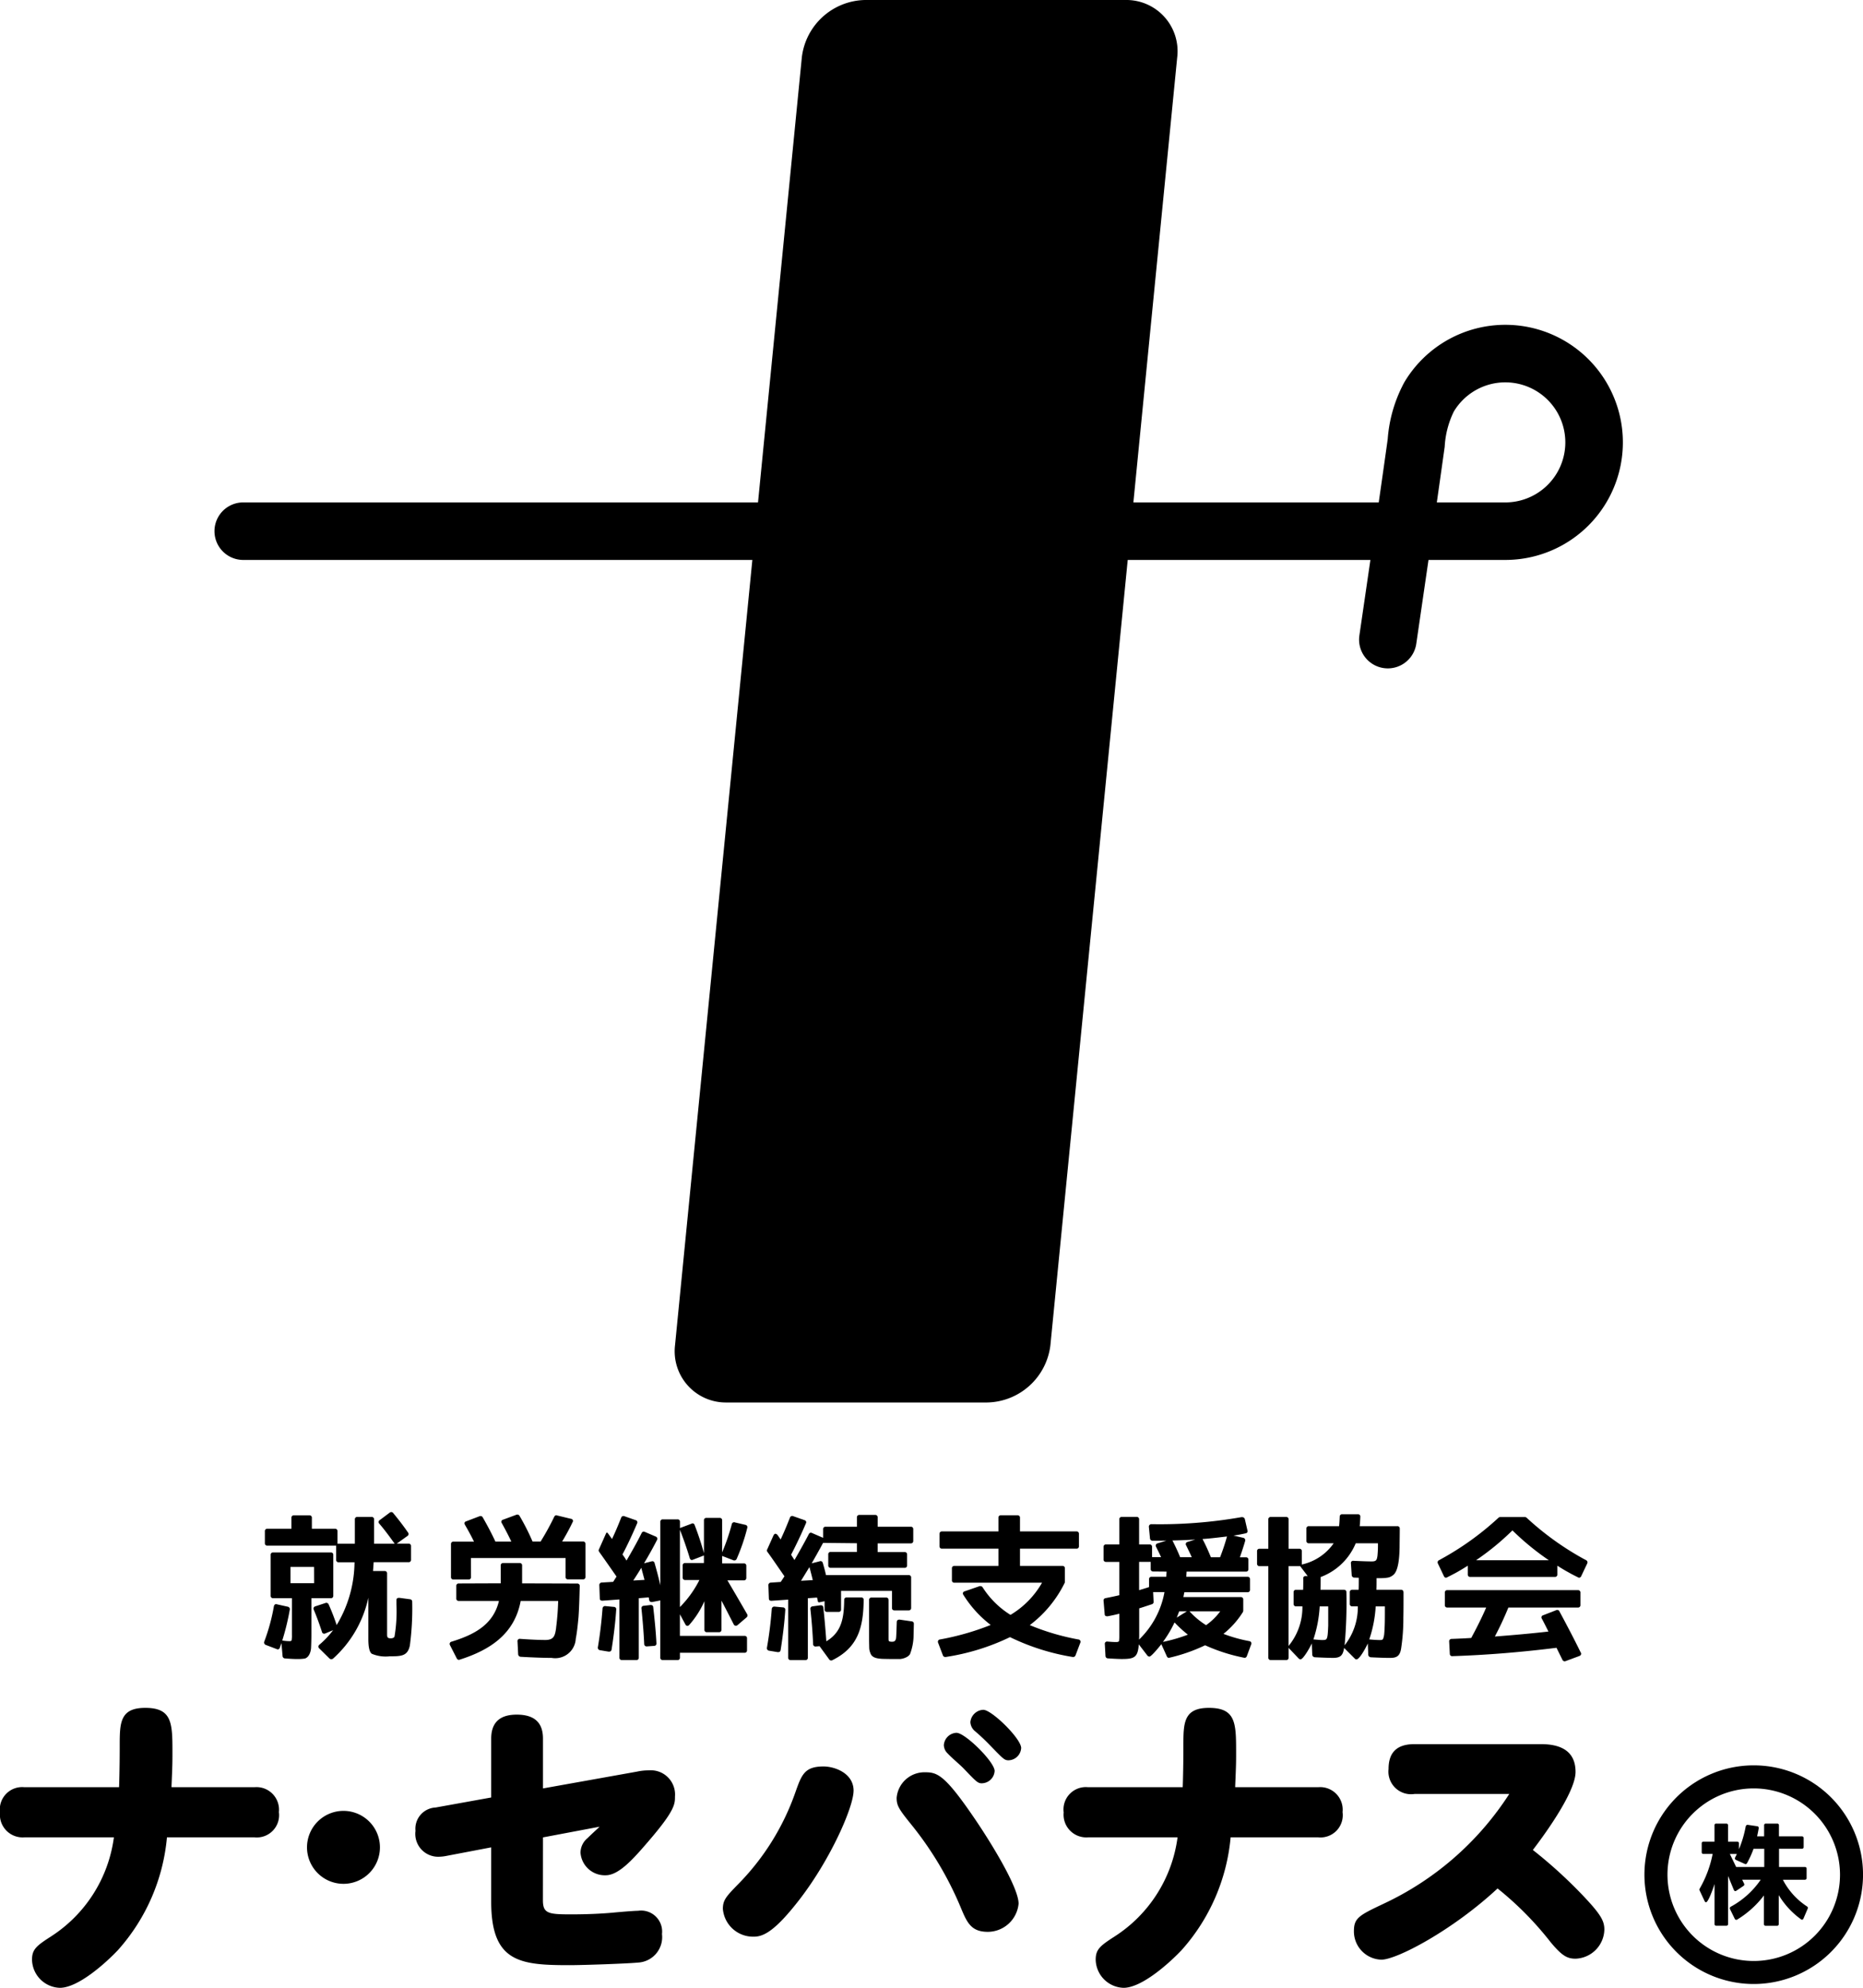
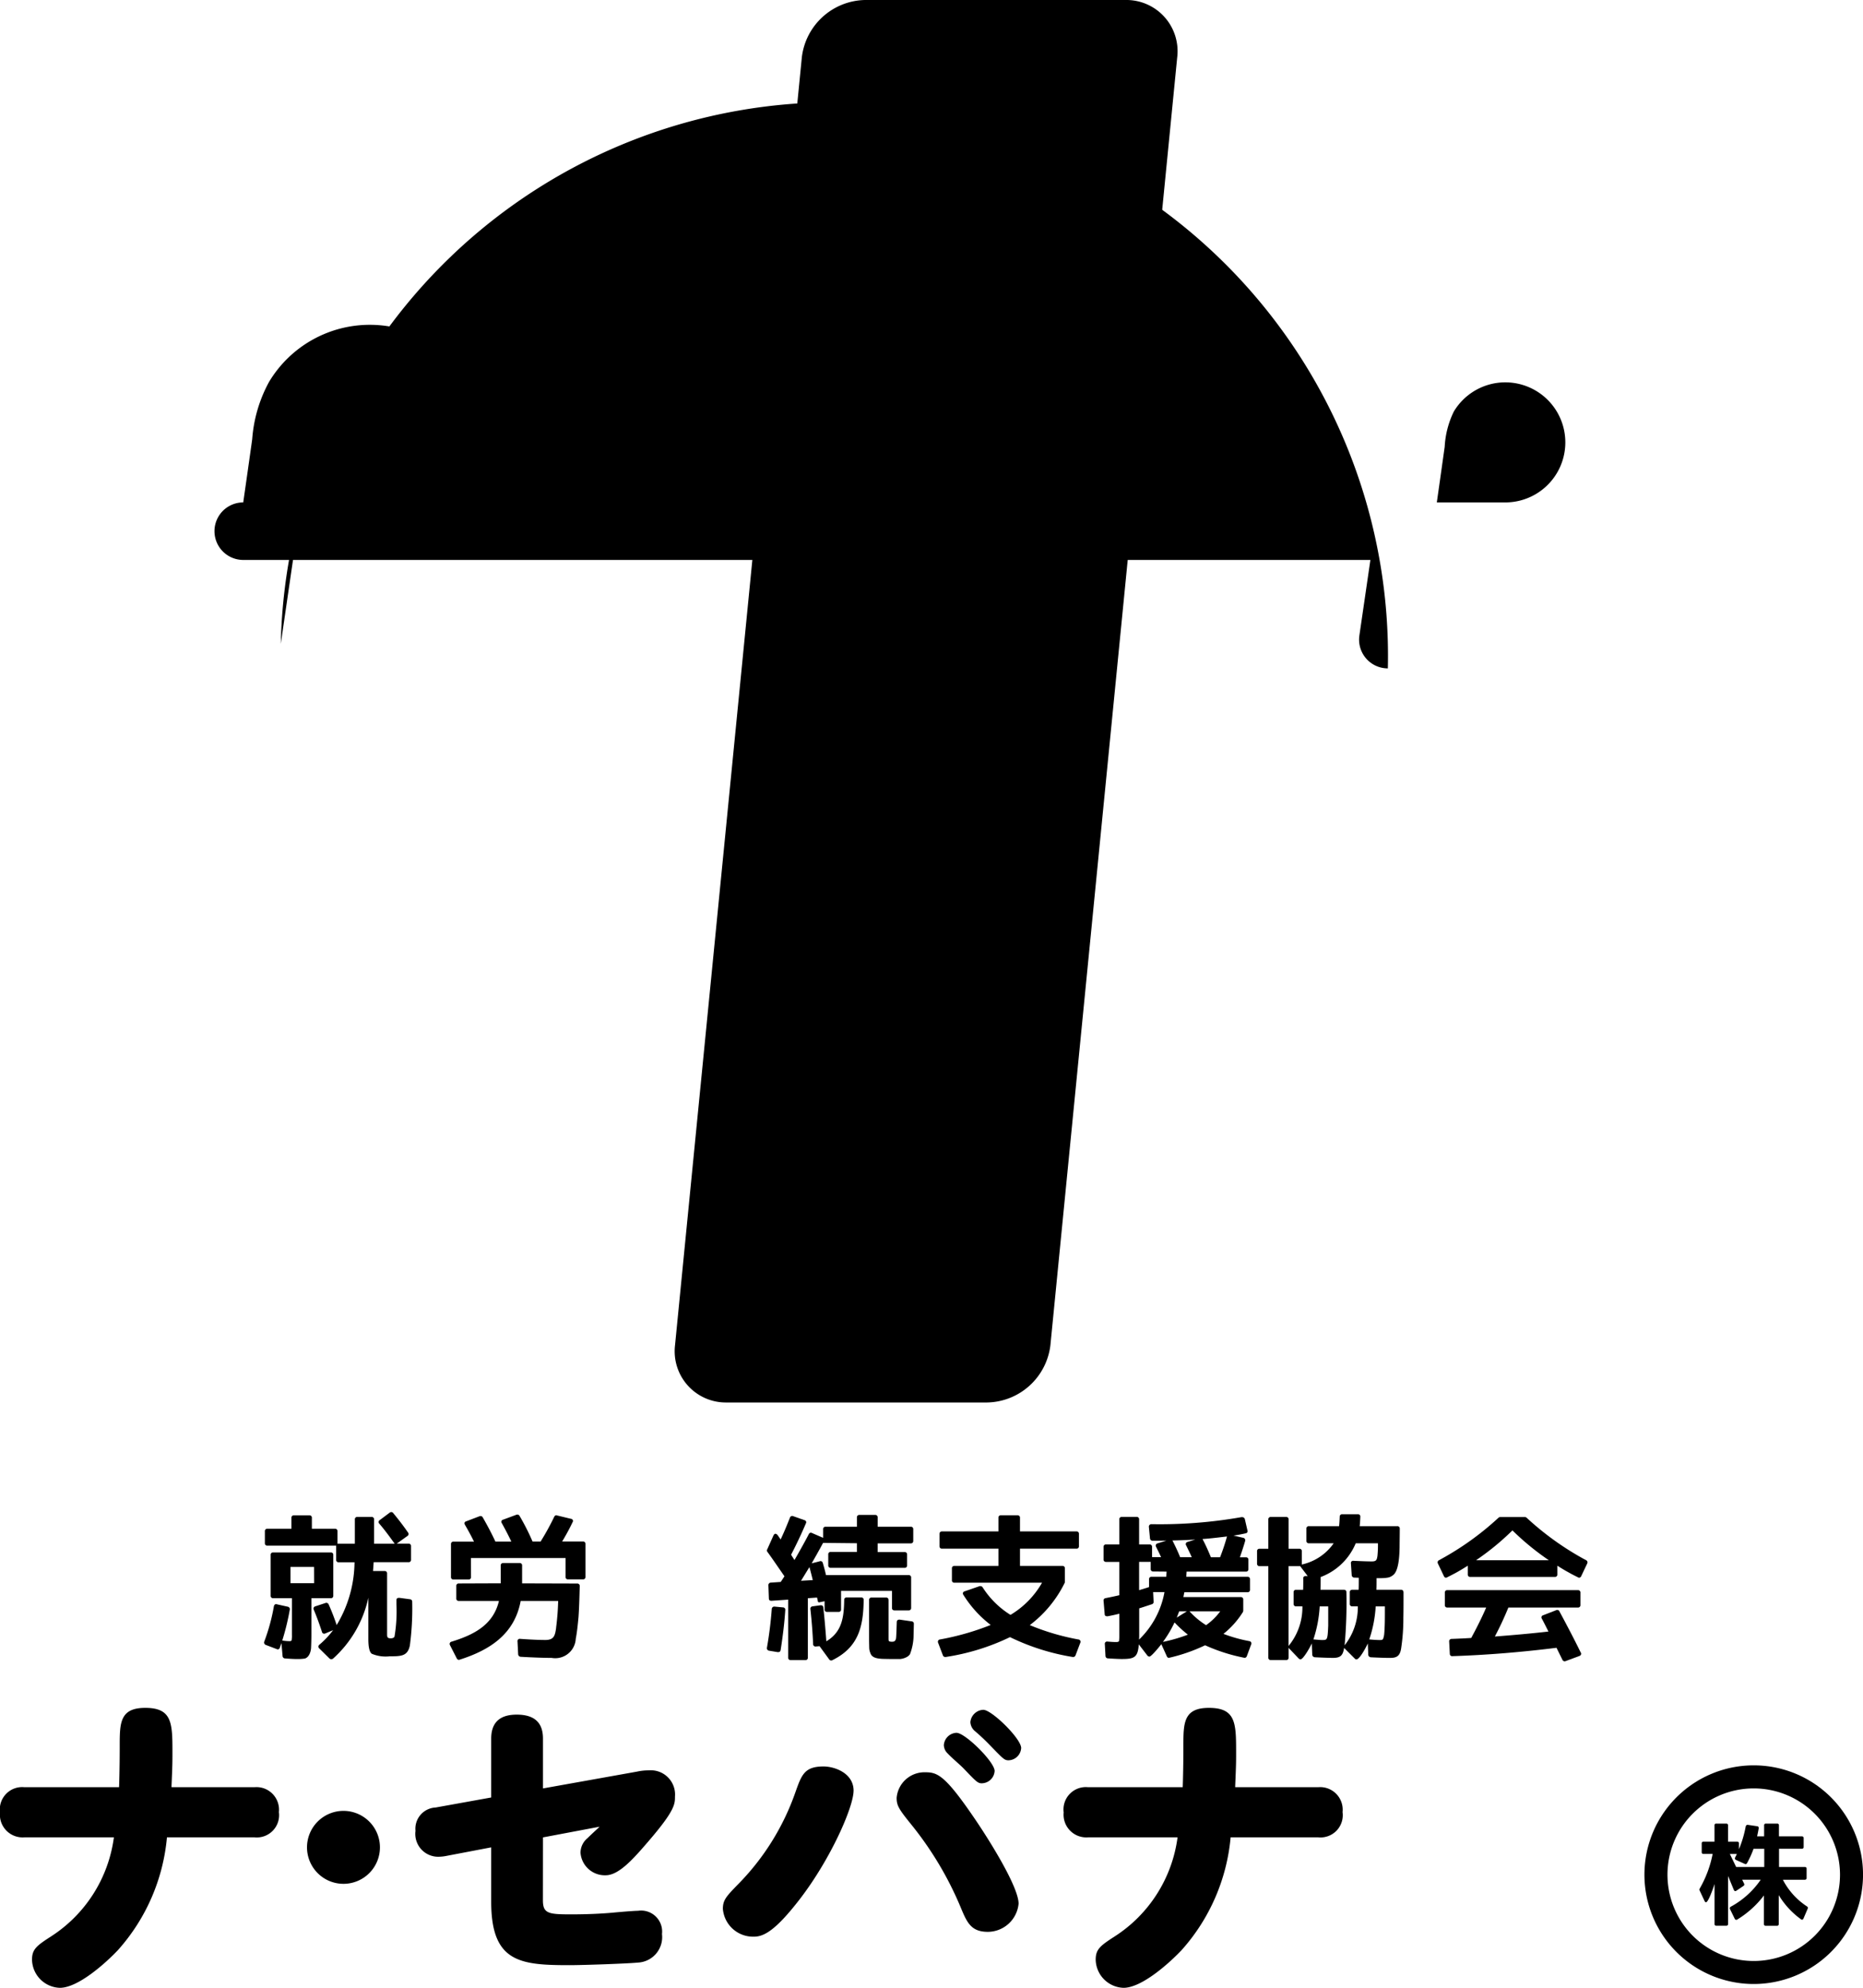
<svg xmlns="http://www.w3.org/2000/svg" id="footer_logo" width="150" height="160.006" viewBox="0 0 150 160.006">
  <g id="グループ_3892" data-name="グループ 3892" transform="translate(21.262 121.725)">
    <path id="パス_5385" data-name="パス 5385" d="M23.31,138.29c.09,0,.155-.027.168-.065a2.1,2.1,0,0,0,.026-.428V134.83H21.987a.185.185,0,0,1-.194-.2v-3.293a.184.184,0,0,1,.194-.192H26.64a.183.183,0,0,1,.194.192v3.293a.184.184,0,0,1-.194.2H25.072v2.837c0,.506-.013.882-.025,1.14-.014.326-.157.779-.507.882a3.877,3.877,0,0,1-.647.038c-.168,0-.493-.012-.96-.05a.2.2,0,0,1-.181-.183l-.091-1.048-.129.361a.175.175,0,0,1-.168.143.227.227,0,0,1-.09-.026l-.882-.336a.207.207,0,0,1-.117-.26,15.5,15.5,0,0,0,.778-2.851c.026-.1.077-.168.181-.168a.141.141,0,0,1,.065.013l.882.195a.2.2,0,0,1,.154.219,19.8,19.8,0,0,1-.608,2.5,3.672,3.672,0,0,0,.583.053m2.98-3.086a.193.193,0,0,1,.168.118,17.4,17.4,0,0,1,.648,1.671,9.937,9.937,0,0,0,1.438-5.053H27.262a.184.184,0,0,1-.195-.2V130.6H21.521a.183.183,0,0,1-.194-.193v-.973a.184.184,0,0,1,.194-.195h1.944v-.88a.185.185,0,0,1,.195-.2h1.256a.185.185,0,0,1,.195.2v.88h1.866a.184.184,0,0,1,.194.195v1.011h1.4v-1.957a.185.185,0,0,1,.194-.2h1.153a.186.186,0,0,1,.2.2v1.957h1.658c-.414-.583-.817-1.127-1.23-1.608a.182.182,0,0,1,.039-.3l.8-.6a.216.216,0,0,1,.117-.038.183.183,0,0,1,.155.076c.428.519.83,1.037,1.194,1.568a.181.181,0,0,1-.039.272l-.869.623H32.9a.183.183,0,0,1,.194.193v1.1a.184.184,0,0,1-.194.2H30.087l-.052.712h.932a.183.183,0,0,1,.2.194v4.886c0,.194,0,.337.286.337.168,0,.272-.051.311-.143a12.106,12.106,0,0,0,.155-2.592V135c0-.169.09-.2.233-.2l.868.116a.187.187,0,0,1,.168.2A22.5,22.5,0,0,1,33,138.638c-.181.856-.687.868-1.62.868a2.89,2.89,0,0,1-1.451-.206c-.181-.142-.272-.531-.272-1.18v-3.331a9.153,9.153,0,0,1-2.851,4.913.253.253,0,0,1-.129.038.2.2,0,0,1-.143-.051l-.83-.817a.188.188,0,0,1,.014-.3,7.044,7.044,0,0,0,1.1-1.167l-.621.259a.315.315,0,0,1-.091.025.182.182,0,0,1-.182-.142q-.309-.951-.659-1.788a.188.188,0,0,1,.116-.272l.83-.273a.159.159,0,0,1,.077-.013m-1-2.889H23.387v1.31h1.905Z" transform="translate(-21.262 -127.911)" />
    <path id="パス_5386" data-name="パス 5386" d="M44.773,137.214a20.9,20.9,0,0,0,.168-2.165H41.923c-.493,2.671-2.476,3.954-4.912,4.729l-.052.015a.2.2,0,0,1-.182-.116l-.544-1.064a.188.188,0,0,1,.129-.285c1.763-.545,3.357-1.335,3.81-3.279H36.934a.183.183,0,0,1-.195-.193v-1.011a.184.184,0,0,1,.195-.2l3.382-.013V132.2a.184.184,0,0,1,.193-.2h1.335a.184.184,0,0,1,.194.2v1.437l4.432.013a.192.192,0,0,1,.208.208c-.027,1.023-.052,1.852-.1,2.5-.064.7-.13,1.283-.22,1.736a1.655,1.655,0,0,1-1.944,1.541c-.57,0-1.4-.026-2.5-.089a.22.22,0,0,1-.194-.2l-.053-1.035a.182.182,0,0,1,.208-.209c.907.066,1.581.091,2.034.091.7,0,.779-.35.869-.984m-6.855-4.083a.184.184,0,0,1-.195.2H36.505a.185.185,0,0,1-.194-.2v-2.655a.183.183,0,0,1,.194-.194h1.659c-.208-.428-.453-.883-.725-1.348-.078-.131-.04-.247.09-.285l1.089-.415c.025,0,.039-.013.064-.013a.205.205,0,0,1,.182.1c.363.634.712,1.283,1.024,1.957H41.17c-.259-.545-.518-1.038-.764-1.479a.173.173,0,0,1,.1-.284l1.076-.4c.026,0,.038-.013.065-.013a.2.2,0,0,1,.181.1,18.521,18.521,0,0,1,1.051,2.073h.647a20.5,20.5,0,0,0,1.1-2,.2.2,0,0,1,.168-.118c.027,0,.039.016.052.016l1.127.272a.172.172,0,0,1,.13.27c-.258.544-.545,1.064-.842,1.557h1.686a.182.182,0,0,1,.193.194v2.655a.185.185,0,0,1-.193.2H45.732a.185.185,0,0,1-.195-.2v-1.517H37.918Z" transform="translate(-21.262 -127.911)" />
-     <path id="パス_5387" data-name="パス 5387" d="M50.518,135.659a.2.2,0,0,1,.22-.195l.7.066a.184.184,0,0,1,.182.207c-.066,1.011-.195,2.086-.376,3.24-.039.129-.1.155-.234.155l-.7-.117a.2.2,0,0,1-.168-.234c.181-1.076.3-2.124.376-3.122m.362-6.1a.1.1,0,0,1,.078.054l.324.453q.351-.736.739-1.723a.191.191,0,0,1,.181-.129.146.146,0,0,1,.064.012l.921.323a.18.18,0,0,1,.116.259c-.388.908-.776,1.738-1.179,2.5l.182.26.142.233c.428-.727.843-1.464,1.219-2.215a.189.189,0,0,1,.168-.117.27.27,0,0,1,.091.025l.88.377a.19.19,0,0,1,.091.285c-.31.608-.66,1.232-1.037,1.865l.6-.155c.025,0,.039-.013.065-.013a.181.181,0,0,1,.182.142c.193.674.35,1.27.465,1.8v-5.118a.183.183,0,0,1,.195-.193h1.192a.182.182,0,0,1,.194.193v.506l.934-.351a.181.181,0,0,1,.077-.026.176.176,0,0,1,.168.131c.3.765.544,1.529.752,2.267v-2.644a.183.183,0,0,1,.195-.194h1.076a.184.184,0,0,1,.194.194v2.579a16.666,16.666,0,0,0,.777-2.266.193.193,0,0,1,.181-.158.114.114,0,0,1,.065.013l.856.2a.188.188,0,0,1,.143.246,15.706,15.706,0,0,1-.856,2.5.2.2,0,0,1-.181.117.157.157,0,0,1-.077-.013l-.908-.35v.6H61.9a.185.185,0,0,1,.195.2v.972a.184.184,0,0,1-.195.194H60.574c.375.636.907,1.542,1.594,2.734a.2.2,0,0,1-.053.247l-.726.621a.219.219,0,0,1-.142.053.192.192,0,0,1-.168-.116c-.311-.611-.635-1.245-.984-1.906v2.346a.184.184,0,0,1-.195.193h-.985a.182.182,0,0,1-.194-.193v-2.3A7.35,7.35,0,0,1,57.5,136.98a.219.219,0,0,1-.142.078.191.191,0,0,1-.168-.116l-.442-.817v1.738h5.211a.181.181,0,0,1,.192.193v.972a.183.183,0,0,1-.192.194H56.75v.388a.184.184,0,0,1-.194.2H55.364a.185.185,0,0,1-.195-.2v-4.6l-.66.13c-.129,0-.195-.026-.234-.156l-.038-.221-.8.067v4.779a.185.185,0,0,1-.195.2H52.074a.184.184,0,0,1-.195-.2v-4.678l-1.374.1c-.13,0-.207-.051-.207-.193l-.039-1.063a.2.2,0,0,1,.193-.207l.92-.053.273-.427c-.273-.39-.739-1.064-1.4-1.995a.176.176,0,0,1-.013-.2l.57-1.282c.026-.05.051-.066.077-.066m2.113,3.862.906-.051-.259-.972c-.142.234-.349.57-.647,1.023m.881,5.106c-.039-.868-.117-1.827-.221-2.85a.187.187,0,0,1,.169-.221l.558-.064c.116,0,.207.038.22.169.129,1.127.22,2.1.259,2.914a.183.183,0,0,1-.182.207l-.583.041a.193.193,0,0,1-.22-.2m3.848-6.75a.193.193,0,0,1-.181-.158c-.259-.854-.531-1.618-.791-2.278v6.22a8.484,8.484,0,0,0,1.569-2.178H57.165a.183.183,0,0,1-.194-.194v-.972a.184.184,0,0,1,.194-.2h1.516v-.608l-.867.336a.4.4,0,0,1-.092.027" transform="translate(-23.267 -127.911)" />
    <path id="パス_5388" data-name="パス 5388" d="M65.152,135.7a.2.2,0,0,1,.221-.194l.686.064a.184.184,0,0,1,.182.206c-.065,1.013-.194,2.088-.376,3.241-.038.13-.1.155-.233.155l-.7-.117a.2.2,0,0,1-.169-.232,31.156,31.156,0,0,0,.389-3.123m.3-6.053c.064,0,.117.039.182.118l.233.335c.272-.569.518-1.165.751-1.76a.194.194,0,0,1,.182-.13.143.143,0,0,1,.065.013l.919.324a.173.173,0,0,1,.118.259c-.364.854-.765,1.7-1.193,2.526l.272.427c.506-.88.894-1.579,1.154-2.086a.192.192,0,0,1,.168-.117.245.245,0,0,1,.091.028l.894.387v-.7a.184.184,0,0,1,.194-.194h2.527v-.75a.184.184,0,0,1,.195-.2h1.282a.184.184,0,0,1,.194.2v.75h2.671a.184.184,0,0,1,.194.194v.946a.186.186,0,0,1-.194.2H73.678v.7h2.178a.182.182,0,0,1,.193.194v.881a.183.183,0,0,1-.193.194H69.895a.183.183,0,0,1-.194-.194V131.3a.182.182,0,0,1,.194-.194h2.112v-.7l-2.721-.029c-.364.674-.674,1.219-.92,1.647l.661-.168a.114.114,0,0,1,.065-.013.193.193,0,0,1,.168.143c.077.259.169.582.259.984h6.66a.184.184,0,0,1,.195.2v2.447a.184.184,0,0,1-.195.195H75.027a.184.184,0,0,1-.195-.195v-1.374h-4.1v1.491a.185.185,0,0,1-.194.2H69.6a.185.185,0,0,1-.194-.2v-.661l-.427.091a.113.113,0,0,1-.117-.077l-.013-.1-.052-.209-.738.053v4.781a.184.184,0,0,1-.194.2H66.669a.185.185,0,0,1-.195-.2v-4.666l-1.348.092c-.129,0-.207-.051-.207-.194l-.039-1.064a.2.2,0,0,1,.195-.205l.8-.054.3-.453c-.6-.867-1.05-1.528-1.374-1.969a.177.177,0,0,1-.013-.2l.493-1.1c.051-.1.1-.156.168-.156m2.735,2.684-.675,1.1.947-.053c-.117-.478-.208-.83-.272-1.049m.3,6.193c-.039-.8-.1-1.735-.22-2.811a.187.187,0,0,1,.168-.221l.649-.089c.115,0,.207.038.22.167.09.779.168,1.685.246,2.735,1.283-.766,1.412-1.956,1.438-3.33a.185.185,0,0,1,.195-.2h1.179a.184.184,0,0,1,.194.2c-.026,2.2-.441,3.833-2.54,4.859a.161.161,0,0,1-.077.013.181.181,0,0,1-.156-.08L69,138.692l-.3.025a.191.191,0,0,1-.22-.195m6.078-3.549v3.1c0,.13.013.208.038.221a.57.57,0,0,0,.286.038c.143,0,.233-.078.273-.247.025-.141.038-.582.063-1.333,0-.144.091-.2.222-.2l.984.143a.188.188,0,0,1,.168.208l-.025,1.075a4.385,4.385,0,0,1-.286,1.361.786.786,0,0,1-.324.259,1.4,1.4,0,0,1-.467.129h-.725l-.7-.013c-.377-.025-.843-.063-.972-.465A1.226,1.226,0,0,1,73,138.86l-.012-.583v-3.3a.184.184,0,0,1,.194-.2h1.179a.185.185,0,0,1,.195.2" transform="translate(-24.276 -127.911)" />
    <path id="パス_5389" data-name="パス 5389" d="M82.961,133.858a.209.209,0,0,1,.182.1,7.12,7.12,0,0,0,2.241,2.215,7.131,7.131,0,0,0,2.54-2.59H80.861a.183.183,0,0,1-.193-.2v-.959a.182.182,0,0,1,.193-.193h3.551v-1.387H79.863a.184.184,0,0,1-.194-.195v-1a.183.183,0,0,1,.194-.194h4.549v-1.1a.185.185,0,0,1,.195-.2h1.347a.186.186,0,0,1,.195.2v1.1H90.7a.182.182,0,0,1,.195.194v1a.184.184,0,0,1-.195.195H86.149v1.387h3.42a.182.182,0,0,1,.194.193v1.1a.192.192,0,0,1-.025.091,9.52,9.52,0,0,1-2.8,3.382,18.99,18.99,0,0,0,3.914,1.154.185.185,0,0,1,.156.259l-.389,1.024a.2.2,0,0,1-.195.129H90.4a18.128,18.128,0,0,1-5.055-1.6,18.083,18.083,0,0,1-5.183,1.6h-.026a.2.2,0,0,1-.193-.129l-.389-1.024a.185.185,0,0,1,.155-.259,21.231,21.231,0,0,0,4.082-1.167,9.118,9.118,0,0,1-2.2-2.423.175.175,0,0,1,.1-.284l1.2-.415c.026,0,.041-.013.066-.013" transform="translate(-25.286 -127.911)" />
    <path id="パス_5390" data-name="パス 5390" d="M105.02,128.31a.216.216,0,0,1,.246.158l.208.906a.174.174,0,0,1-.142.234c-.351.076-.674.142-.986.181l.791.18a.2.2,0,0,1,.155.246q-.156.546-.427,1.323h.492a.183.183,0,0,1,.195.194v.765a.183.183,0,0,1-.195.194h-4.781l-.027.415h4.937a.184.184,0,0,1,.195.195v.855a.183.183,0,0,1-.195.193h-5.092l-.078.39h4.626a.184.184,0,0,1,.195.193v.908a.412.412,0,0,1-.026.1,6.983,6.983,0,0,1-1.568,1.761,11.788,11.788,0,0,0,2.086.585.186.186,0,0,1,.143.272l-.35.945a.2.2,0,0,1-.182.129l-.052-.013a14.306,14.306,0,0,1-3.123-1,13.9,13.9,0,0,1-2.863,1c-.013,0-.026.013-.052.013a.189.189,0,0,1-.168-.129l-.441-.972c-.116.156-.8,1-.959,1a.247.247,0,0,1-.169-.091l-.686-.893c-.078,1.048-.35,1.178-1.374,1.178-.168,0-.544-.013-1.115-.051a.2.2,0,0,1-.194-.2l-.052-.946a.176.176,0,0,1,.195-.207h.026q.428.039.7.039c.116,0,.194-.026.22-.077a3.333,3.333,0,0,0,.025-.519v-1.684c-.3.076-.607.143-.945.206-.129,0-.234-.025-.234-.181l-.09-1.076a.186.186,0,0,1,.167-.205c.338-.067.715-.143,1.1-.234v-2.682H94.084a.184.184,0,0,1-.195-.2v-1.01a.184.184,0,0,1,.195-.195h1.074v-2.021a.184.184,0,0,1,.195-.195h1.205a.183.183,0,0,1,.194.195v2.021H97.6a.184.184,0,0,1,.194.195v.829h.726c-.155-.35-.3-.623-.4-.829a.187.187,0,0,1,.13-.285l.7-.221c-.26.012-.635.012-1.127.012a.2.2,0,0,1-.195-.18l-.09-.933a.2.2,0,0,1,.206-.219,38.031,38.031,0,0,0,7.283-.573m-7.231,7.012c-.286.091-.622.208-1.037.337v2.267l-.013.247a7.032,7.032,0,0,0,2.048-3.824H97.88l.038.766a.186.186,0,0,1-.129.207m.091-2.631a.184.184,0,0,1-.195-.194v-.582h-.933v2.28l.8-.247V133.3a.184.184,0,0,1,.195-.195h1.192l.025-.415Zm1.724,4.1a9.164,9.164,0,0,1-.933,1.568,12.892,12.892,0,0,0,2.007-.583,9.86,9.86,0,0,1-1.074-.985m.933-6.207a.178.178,0,0,1,.116-.272l.622-.193c-.584.038-1.205.063-1.84.076.246.48.454.933.622,1.348h.934c-.1-.234-.26-.557-.454-.959m-.753,5.818.817-.506h-.622Zm3.5-.506h-2.475a6.242,6.242,0,0,0,1.334,1.115,4.883,4.883,0,0,0,1.141-1.115m.544-6.024c-.739.089-1.4.168-1.971.206.248.468.467.959.675,1.465h.739a16.893,16.893,0,0,0,.557-1.671" transform="translate(-26.298 -127.911)" />
    <path id="パス_5391" data-name="パス 5391" d="M120.056,134.35c0,.829,0,1.515-.013,2.048a15.925,15.925,0,0,1-.181,2.488c-.1.62-.377.75-.895.75-.272,0-.79-.012-1.555-.051a.222.222,0,0,1-.194-.193l-.039-.921c-.1.234-.647,1.282-.906,1.282a.165.165,0,0,1-.143-.064l-.856-.855c-.1.6-.285.8-.894.8-.221,0-.713-.012-1.477-.051a.221.221,0,0,1-.195-.193l-.038-.921c-.092.221-.674,1.282-.907,1.282a.216.216,0,0,1-.144-.064l-.815-.855v.777a.185.185,0,0,1-.194.2h-1.245a.186.186,0,0,1-.195-.2v-7.36h-.712a.185.185,0,0,1-.195-.194v-1.012a.183.183,0,0,1,.195-.193h.712v-2.359a.186.186,0,0,1,.195-.2h1.245a.185.185,0,0,1,.194.2v2.359h.867a.182.182,0,0,1,.195.193v1.076a4.225,4.225,0,0,0,2.565-1.709h-2a.185.185,0,0,1-.194-.2v-.985a.182.182,0,0,1,.194-.193h2.437c.025-.221.039-.469.052-.766a.182.182,0,0,1,.193-.194h1.27a.183.183,0,0,1,.195.194c-.013.3-.025.545-.051.766h3.031a.183.183,0,0,1,.195.193c0,.61-.013,1.1-.013,1.491-.012.544-.04,1.956-.557,2.28a.882.882,0,0,1-.428.183,3.769,3.769,0,0,1-.609.038h-.259c0,.427,0,.737-.014.933h1.984a.183.183,0,0,1,.194.194m-8.073-1.115a.177.177,0,0,1,.181-.181h.181l-.608-.8H110.8v6.426a4.88,4.88,0,0,0,1.114-3.187H111.4a.184.184,0,0,1-.194-.194v-.946a.183.183,0,0,1,.194-.194h.572c.012-.2.012-.506.012-.921m1.582,4.964c.284,0,.322-.065.374-.364.026-.194.039-.453.053-.789V135.49h-.687a10.207,10.207,0,0,1-.506,2.657c.324.027.571.052.766.052m2.888-5.014-.375-.013a.21.21,0,0,1-.195-.2l-.064-.946a.178.178,0,0,1,.206-.206c.765.038,1.258.05,1.465.05.363,0,.415-.1.467-.453a8.788,8.788,0,0,0,.039-1.009h-1.789a4.91,4.91,0,0,1-2.824,2.719c0,.467,0,.8-.013,1.025h1.891a.182.182,0,0,1,.195.194,38.385,38.385,0,0,1-.143,4.276,4.955,4.955,0,0,0,1.063-3.136h-.453a.183.183,0,0,1-.195-.194v-.946a.182.182,0,0,1,.195-.194h.517c.013-.2.013-.518.013-.971m1.763,5.014c.207,0,.207-.105.272-.377.025-.181.038-.453.052-.8s.014-.854.014-1.528h-.74a10.014,10.014,0,0,1-.518,2.657c.389.038.7.052.92.052" transform="translate(-28.313 -127.911)" />
    <path id="パス_5392" data-name="パス 5392" d="M132.242,133.118h-6.817a.183.183,0,0,1-.195-.193v-.713a15.875,15.875,0,0,1-1.736.972.2.2,0,0,1-.18-.116l-.494-1.039a.192.192,0,0,1,.092-.257,23.228,23.228,0,0,0,4.794-3.421.2.2,0,0,1,.129-.053h2a.2.2,0,0,1,.13.053,23.248,23.248,0,0,0,4.793,3.421.191.191,0,0,1,.091.257l-.492,1.039a.2.2,0,0,1-.182.116,15.874,15.874,0,0,1-1.736-.972v.713a.182.182,0,0,1-.193.193m2.086,6.091a.187.187,0,0,1-.118.272l-1.114.415a.161.161,0,0,1-.077.013.2.2,0,0,1-.17-.116l-.479-.971c-2.8.348-5.584.582-8.383.672a.184.184,0,0,1-.208-.181l-.051-.984a.191.191,0,0,1,.193-.222c.662-.025,1.193-.05,1.581-.077q.72-1.321,1.206-2.449h-3.136a.183.183,0,0,1-.194-.194v-1.012a.183.183,0,0,1,.194-.193h10.522a.184.184,0,0,1,.2.193v1.012a.183.183,0,0,1-.2.194h-5.6q-.5,1.224-1.089,2.333c1.542-.118,2.981-.247,4.315-.4-.182-.363-.349-.7-.531-1.036a.175.175,0,0,1,.1-.273l1.062-.413a.147.147,0,0,1,.078-.015.177.177,0,0,1,.169.1c.7,1.3,1.27,2.4,1.724,3.33m-5.5-9.835a20.92,20.92,0,0,1-2.928,2.4h5.856a20.98,20.98,0,0,1-2.928-2.4" transform="translate(-28.313 -127.911)" />
  </g>
  <g id="グループ_3893" data-name="グループ 3893" transform="translate(0 137.474)">
    <path id="パス_5393" data-name="パス 5393" d="M148.253,167.219a8.8,8.8,0,1,1,8.8-8.8A8.807,8.807,0,0,1,148.253,167.219Zm0-15.744a6.946,6.946,0,1,0,6.947,6.946A6.955,6.955,0,0,0,148.253,151.475Z" transform="translate(-7.051 -144.995)" />
    <path id="パス_5394" data-name="パス 5394" d="M152.373,158.829H150.6a5.677,5.677,0,0,0,1.944,2.148.134.134,0,0,1,.055.175l-.341.8c-.029.054-.066.092-.111.092a.13.13,0,0,1-.093-.038,6.557,6.557,0,0,1-1.787-1.943v2.333a.13.13,0,0,1-.138.138h-.916a.131.131,0,0,1-.139-.138v-2.305a7.719,7.719,0,0,1-2.157,1.944.111.111,0,0,1-.073.018.136.136,0,0,1-.12-.084l-.38-.777A.145.145,0,0,1,146.4,161a6.9,6.9,0,0,0,2.416-2.175h-1.492l.158.324a.134.134,0,0,1-.055.176l-.564.38a.157.157,0,0,1-.093.036c-.055,0-.092-.036-.121-.1l-.462-1.119v3.868a.13.13,0,0,1-.139.138h-.814a.13.13,0,0,1-.138-.138v-3.221c-.056.2-.491,1.471-.685,1.471-.047,0-.084-.037-.121-.111l-.4-.85a.156.156,0,0,1,.008-.13,9.045,9.045,0,0,0,1.047-2.8h-.742a.13.13,0,0,1-.138-.138v-.712a.13.13,0,0,1,.138-.139h.89v-1.314a.13.13,0,0,1,.138-.139h.814a.131.131,0,0,1,.139.139v1.314h.74a.131.131,0,0,1,.139.139v.47a8.783,8.783,0,0,0,.546-1.84.154.154,0,0,1,.166-.12l.76.111a.133.133,0,0,1,.12.158c-.027.175-.074.4-.129.656h.564v-.888a.131.131,0,0,1,.138-.139h.917a.131.131,0,0,1,.138.139v.888h1.851a.132.132,0,0,1,.139.138v.722a.133.133,0,0,1-.139.14H150.29V157.8h2.083a.131.131,0,0,1,.138.138v.749a.13.13,0,0,1-.138.139m-5.617-1.795c.045-.083.092-.175.138-.278h-.564l.508,1.047H149.1v-1.462h-.862a7.758,7.758,0,0,1-.527,1.157.132.132,0,0,1-.119.073.21.21,0,0,1-.066-.018l-.694-.315a.134.134,0,0,1-.073-.2" transform="translate(-7.051 -144.995)" />
    <path id="パス_5395" data-name="パス 5395" d="M20.5,151.377a1.815,1.815,0,0,1,1.954,2.005,1.793,1.793,0,0,1-1.954,2.033H13.442a15.733,15.733,0,0,1-3.96,9.091c-.886.937-3.153,3.021-4.663,3.021a2.316,2.316,0,0,1-2.241-2.266c0-.834.365-1.121,1.538-1.876a11.232,11.232,0,0,0,5.054-7.97H1.953A1.829,1.829,0,0,1,0,153.407a1.8,1.8,0,0,1,1.953-2.03H9.587c.025-.7.051-1.876.051-3.284,0-1.875,0-3.1,2.058-3.1,2.188,0,2.188,1.25,2.188,3.647,0,.729,0,.91-.077,2.735Z" transform="translate(0 -144.995)" />
    <path id="パス_5396" data-name="パス 5396" d="M31.8,156.221a2.936,2.936,0,1,1-2.936-2.937,2.938,2.938,0,0,1,2.936,2.937" transform="translate(-1.209 -144.995)" />
    <path id="パス_5397" data-name="パス 5397" d="M45.54,160.467c0,1.067.417,1.147,2.214,1.147.469,0,1.823,0,3.335-.13.26-.026,1.719-.158,2.11-.158a1.691,1.691,0,0,1,1.928,1.876,2.05,2.05,0,0,1-1.928,2.292c-.756.079-4.376.209-5.523.209-3.986,0-6.3-.234-6.3-5.106v-4.376l-3.673.7a3.214,3.214,0,0,1-.494.053,1.841,1.841,0,0,1-1.929-2.084,1.706,1.706,0,0,1,1.616-1.876l4.48-.808v-4.741c0-1.64,1.12-1.928,2.058-1.928,1.667,0,2.11.886,2.11,1.928v4.012l7.58-1.355a4.4,4.4,0,0,1,.938-.1,1.952,1.952,0,0,1,2.111,2.11c0,.6,0,1.12-2.136,3.6-1.121,1.3-2.346,2.735-3.439,2.735a1.962,1.962,0,0,1-2.032-1.825,1.542,1.542,0,0,1,.573-1.171c.313-.313.833-.781.964-.913l-4.559.861Z" transform="translate(-1.827 -144.995)" />
    <path id="パス_5398" data-name="パス 5398" d="M71.982,151.663c0,1.276-1.8,5.444-4.35,8.753-1.954,2.527-2.891,2.994-3.673,2.994a2.441,2.441,0,0,1-2.5-2.239c0-.7.261-.99,1.2-1.954a19.887,19.887,0,0,0,4.637-7.423c.5-1.408.729-2.085,2.267-2.085.911,0,2.421.546,2.421,1.954m9.639,2.084c1.2,1.744,3.646,5.627,3.646,7.007a2.5,2.5,0,0,1-2.473,2.267c-1.382,0-1.695-.783-2.215-2.032a27.353,27.353,0,0,0-3.96-6.616c-.99-1.225-1.171-1.512-1.171-2.137a2.248,2.248,0,0,1,2.291-2.059c.964,0,1.564.183,3.882,3.57M80.267,147c.7,0,3.073,2.344,3.073,3.073a1.054,1.054,0,0,1-1.042.991c-.312,0-.442-.13-1.484-1.224-.34-.339-.938-.835-1.251-1.173a.967.967,0,0,1-.312-.678A1.066,1.066,0,0,1,80.267,147m2.162-1.85c.677,0,3.047,2.318,3.047,3.075a1.048,1.048,0,0,1-1.016.988c-.338,0-.443-.129-1.485-1.2a16.226,16.226,0,0,0-1.25-1.174,1.011,1.011,0,0,1-.338-.7,1.094,1.094,0,0,1,1.042-.991" transform="translate(-3.257 -144.995)" />
    <path id="パス_5399" data-name="パス 5399" d="M110.877,151.377a1.816,1.816,0,0,1,1.955,2.005,1.793,1.793,0,0,1-1.955,2.033h-7.058a15.74,15.74,0,0,1-3.96,9.091c-.886.937-3.153,3.021-4.663,3.021a2.316,2.316,0,0,1-2.241-2.266c0-.834.365-1.121,1.537-1.876a11.225,11.225,0,0,0,5.054-7.97H92.33a1.829,1.829,0,0,1-1.953-2.008,1.8,1.8,0,0,1,1.953-2.03h7.633c.025-.7.052-1.876.052-3.284,0-1.875,0-3.1,2.057-3.1,2.189,0,2.189,1.25,2.189,3.647,0,.729,0,.91-.078,2.735Z" transform="translate(-4.735 -144.995)" />
-     <path id="パス_5400" data-name="パス 5400" d="M120.935,151.923a1.82,1.82,0,0,1-2.084-2.005c0-1.3.625-2.006,2.084-2.006H131.12c1.589,0,2.787.547,2.787,2.24,0,1.537-2.24,4.714-3.438,6.278a38.252,38.252,0,0,1,4.011,3.646c1.459,1.537,1.746,2.059,1.746,2.762a2.4,2.4,0,0,1-2.319,2.344c-.677,0-1.094-.234-2.006-1.327a26.135,26.135,0,0,0-4.273-4.326c-3.646,3.389-8.126,5.732-9.35,5.732a2.276,2.276,0,0,1-2.216-2.292c0-1.068.417-1.276,2.4-2.215a24.222,24.222,0,0,0,10.107-8.831Z" transform="translate(-7.051 -144.995)" />
  </g>
  <path id="パス_5401" data-name="パス 5401" d="M62.023,112.89a4.122,4.122,0,0,1-4.175-4.607L68.059,4.607A5.229,5.229,0,0,1,73.142,0H94.106a4.122,4.122,0,0,1,4.176,4.607L88.071,108.284a5.229,5.229,0,0,1-5.083,4.606Z" transform="translate(-3.498)" />
-   <path id="パス_5402" data-name="パス 5402" d="M118.795,55.286a2.394,2.394,0,0,1-.336-.024,2.315,2.315,0,0,1-1.957-2.624s.754-5.168.887-6.081H26.635a2.315,2.315,0,0,1,0-4.63H118.06q.334-2.319.66-4.64l.063-.459a11.336,11.336,0,0,1,1.35-4.592,9.463,9.463,0,1,1,8.121,14.321h-6.187c-.165,1.136-.984,6.748-.984,6.748A2.316,2.316,0,0,1,118.795,55.286Zm3.942-13.359h5.517a4.832,4.832,0,1,0-4.15-7.311,7.323,7.323,0,0,0-.733,2.829S122.928,40.6,122.737,41.927Z" transform="translate(-7.051 -1.486)" />
+   <path id="パス_5402" data-name="パス 5402" d="M118.795,55.286a2.394,2.394,0,0,1-.336-.024,2.315,2.315,0,0,1-1.957-2.624s.754-5.168.887-6.081H26.635a2.315,2.315,0,0,1,0-4.63q.334-2.319.66-4.64l.063-.459a11.336,11.336,0,0,1,1.35-4.592,9.463,9.463,0,1,1,8.121,14.321h-6.187c-.165,1.136-.984,6.748-.984,6.748A2.316,2.316,0,0,1,118.795,55.286Zm3.942-13.359h5.517a4.832,4.832,0,1,0-4.15-7.311,7.323,7.323,0,0,0-.733,2.829S122.928,40.6,122.737,41.927Z" transform="translate(-7.051 -1.486)" />
</svg>